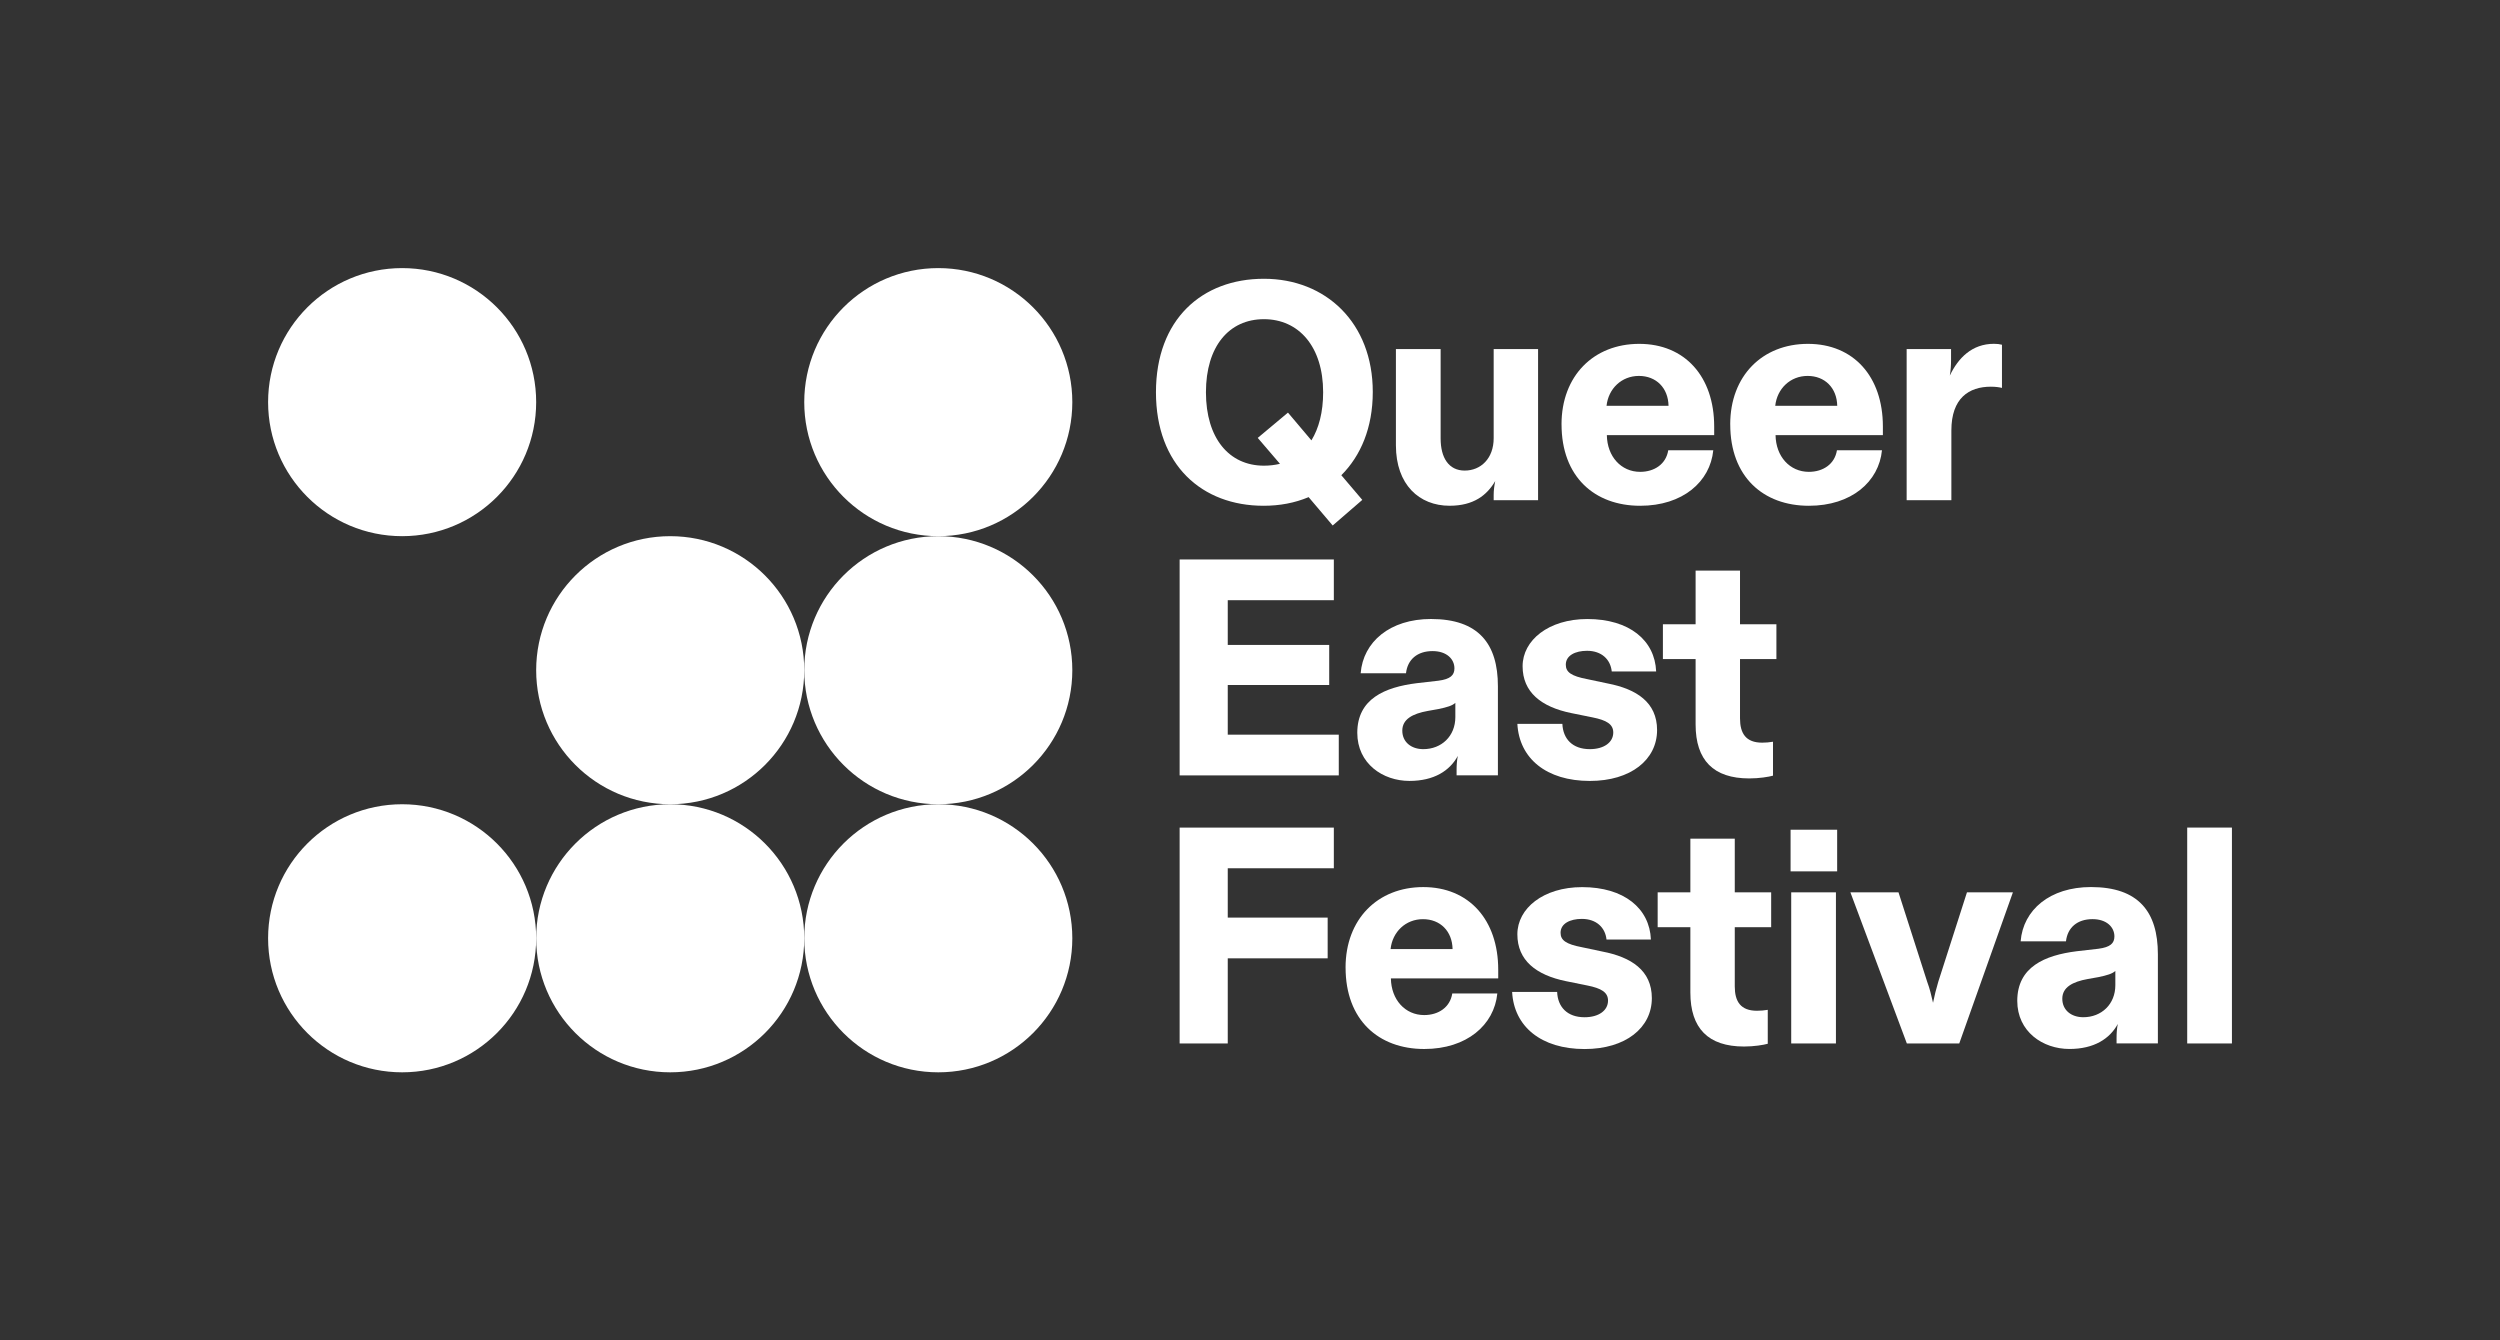
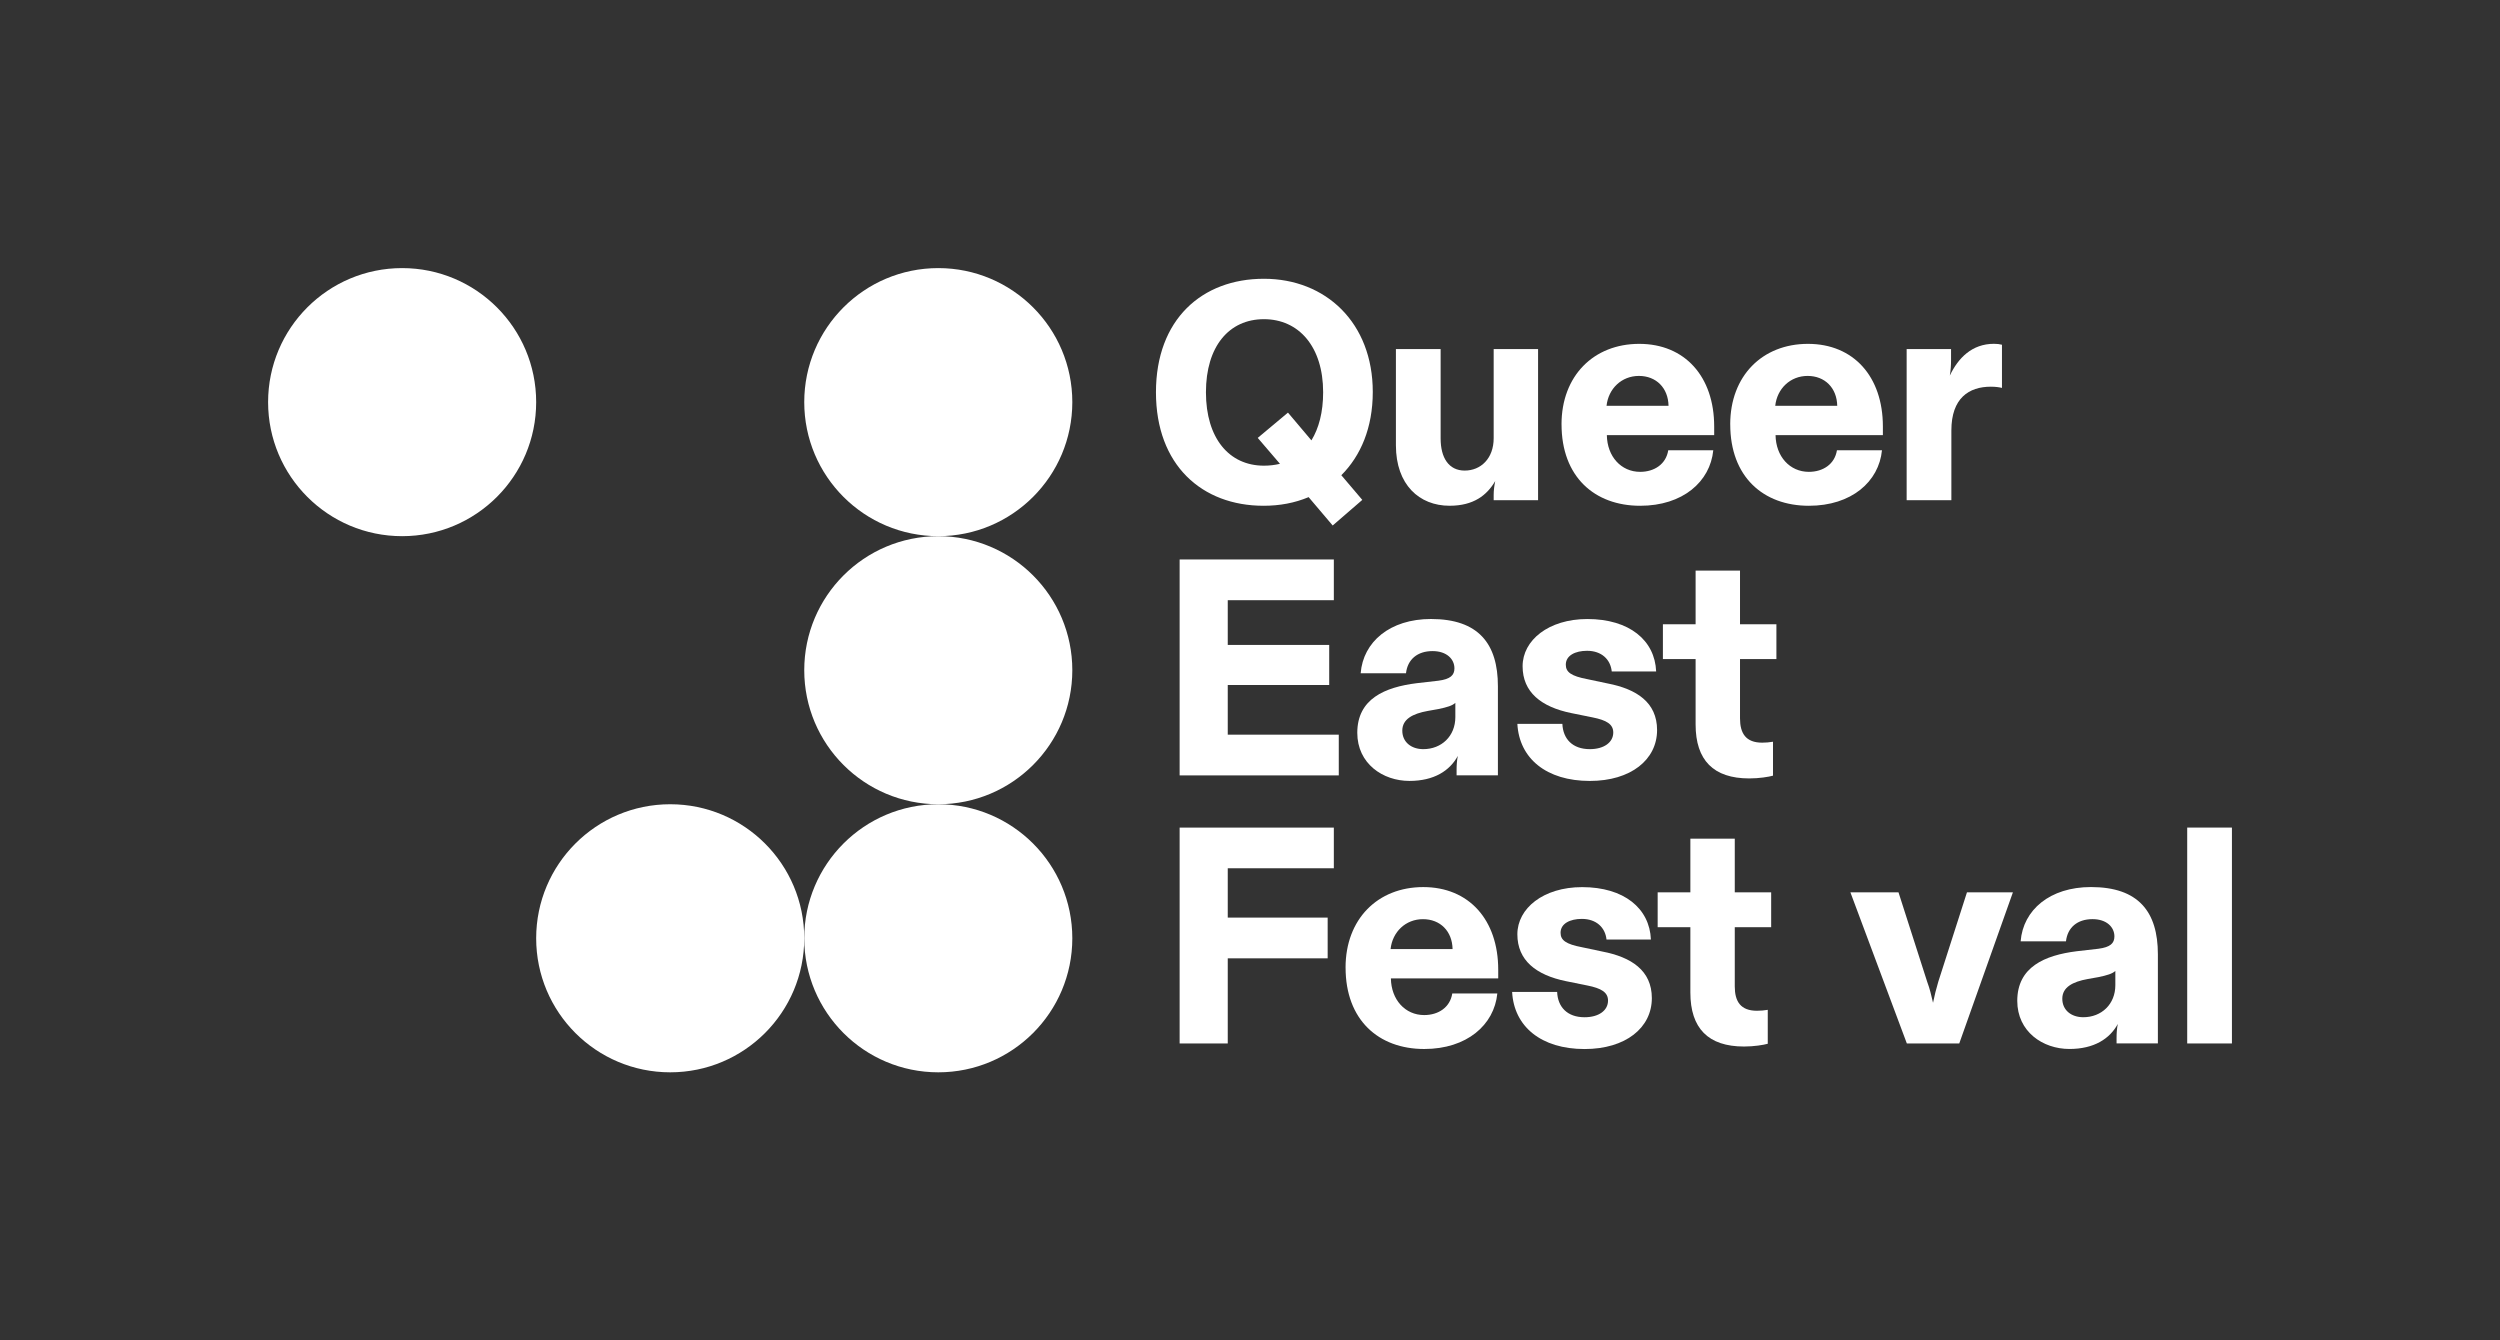
<svg xmlns="http://www.w3.org/2000/svg" id="LOGO" version="1.1" viewBox="0 0 1021.36 547.62">
  <rect x="0" y="0" width="1021.36" height="547.62" fill="#333333" stroke="none" />
  <defs>
    <style>
      .st0 {
        fill: #fff;
      }
    </style>
  </defs>
  <circle class="st0" cx="383.33" cy="383.33" r="54.76" />
  <circle class="st0" cx="273.81" cy="383.33" r="54.76" />
-   <circle class="st0" cx="273.81" cy="273.81" r="54.76" />
-   <circle class="st0" cx="164.29" cy="383.33" r="54.76" />
  <circle class="st0" cx="164.29" cy="164.29" r="54.76" />
  <circle class="st0" cx="383.33" cy="273.81" r="54.76" />
  <circle class="st0" cx="383.33" cy="164.29" r="54.76" />
  <g>
    <path class="st0" d="M547.99,194.15l8.57,10.08-12.1,10.46-9.83-11.59c-5.67,2.39-11.84,3.53-18.4,3.53-25.2,0-43.97-16.63-43.97-46.37s18.77-46.37,44.1-46.37,44.48,18.02,44.48,46.24c0,14.62-4.91,26.08-12.85,34.02ZM522.91,189.48l-9.07-10.58,12.35-10.33,9.58,11.34c3.02-4.91,4.79-11.47,4.79-19.65,0-18.65-9.95-29.86-24.19-29.86s-23.69,11.09-23.69,29.86,9.45,29.99,23.69,29.99c2.27,0,4.41-.25,6.55-.76Z" />
    <path class="st0" d="M570.29,181.92v-39.31h18.27v36.54c0,7.81,3.28,13.1,9.83,13.1s11.84-4.91,11.84-13.23v-36.41h18.14v61.74h-18.14v-2.14c0-1.89.25-3.78.63-5.67-3.4,5.8-8.82,10.08-18.65,10.08-12.35,0-21.92-8.57-21.92-24.7Z" />
    <path class="st0" d="M637.95,173.36c0-19.78,13.1-32.88,31.75-32.88s30.62,13.36,30.62,33.77v3.53h-43.85c.13,8.69,5.8,14.99,13.61,14.99,5.8,0,10.58-3.15,11.47-8.82h18.4c-1.26,12.85-12.47,22.68-29.86,22.68-18.65,0-32.13-11.84-32.13-33.26ZM681.67,165.8c-.13-7.31-5.04-12.22-12.1-12.22s-12.47,5.17-13.23,12.22h25.33Z" />
    <path class="st0" d="M706.87,173.36c0-19.78,13.1-32.88,31.75-32.88s30.62,13.36,30.62,33.77v3.53h-43.85c.13,8.69,5.8,14.99,13.61,14.99,5.8,0,10.58-3.15,11.47-8.82h18.4c-1.26,12.85-12.47,22.68-29.86,22.68-18.65,0-32.13-11.84-32.13-33.26ZM750.59,165.8c-.13-7.31-5.04-12.22-12.1-12.22s-12.47,5.17-13.23,12.22h25.33Z" />
    <path class="st0" d="M778.95,204.35v-61.74h18.14v4.28c0,2.39-.13,4.28-.5,6.55,3.4-7.18,9.07-12.98,18.02-12.98,1.26,0,2.39.13,3.28.38v17.64c-1.01-.25-2.52-.5-4.54-.5-8.95,0-16.13,4.66-16.13,17.89v28.48h-18.27Z" />
  </g>
  <g>
    <path class="st0" d="M481.93,316.77v-88.2h63v16.63h-43.34v18.27h41.45v16.38h-41.45v20.29h45.36v16.63h-65.01Z" />
    <path class="st0" d="M554.51,299.39c0-13.86,11.21-18.65,24.32-20.28l8.82-1.01c4.91-.63,6.55-2.27,6.55-5.04,0-3.78-3.15-7.06-8.95-7.06-6.17,0-10.21,3.4-10.84,9.07h-18.52c1.01-12.85,11.97-22.18,28.73-22.18,19.4,0,27.34,10.08,27.34,27.47v36.41h-16.88v-2.27c0-1.89.13-3.78.5-5.67-3.28,6.05-9.7,10.21-19.78,10.21-10.84,0-21.29-7.06-21.29-19.66ZM594.57,292.96v-5.8c-1.26,1.13-3.28,1.76-6.93,2.52l-4.28.76c-6.3,1.13-10.46,3.4-10.46,8.06s3.65,7.56,8.57,7.56c7.43,0,13.1-5.29,13.1-13.1Z" />
    <path class="st0" d="M619.9,295.73h18.4c.25,6.17,4.16,10.33,11.21,10.33,5.8,0,9.58-2.77,9.58-6.8,0-3.4-2.77-5.04-8.44-6.17l-8.69-1.76c-12.35-2.52-19.91-8.57-19.91-19.15s10.58-19.28,26.46-19.28c17.14,0,27.59,8.69,28.1,21.42h-18.14c-.5-4.91-4.16-8.44-10.08-8.44-4.79,0-8.69,1.89-8.69,5.67,0,3.02,2.14,4.66,8.82,5.92l8.31,1.76c11.72,2.27,20.16,7.69,20.16,19.03,0,12.1-10.71,20.79-27.47,20.79-17.77,0-28.85-9.2-29.61-23.31Z" />
    <path class="st0" d="M692.73,295.98v-26.71h-13.36v-14.24h13.36v-21.92h18.14v21.92h14.87v14.24h-14.87v24.19c0,6.17,2.39,9.95,9.07,9.95,1.39,0,3.02-.13,4.41-.38v13.86c-1.76.5-5.67,1.13-9.7,1.13-14.62,0-21.92-7.43-21.92-22.05Z" />
  </g>
  <g>
    <path class="st0" d="M481.93,426.3v-88.2h63v16.63h-43.34v20.16h40.82v16.63h-40.82v34.78h-19.65Z" />
    <path class="st0" d="M549.72,395.3c0-19.78,13.1-32.89,31.75-32.89s30.62,13.36,30.62,33.77v3.53h-43.85c.13,8.69,5.8,14.99,13.61,14.99,5.8,0,10.58-3.15,11.47-8.82h18.4c-1.26,12.85-12.47,22.68-29.86,22.68-18.65,0-32.13-11.84-32.13-33.26ZM593.44,387.74c-.13-7.31-5.04-12.22-12.1-12.22s-12.47,5.17-13.23,12.22h25.33Z" />
    <path class="st0" d="M617.76,405.26h18.4c.25,6.17,4.16,10.33,11.21,10.33,5.8,0,9.58-2.77,9.58-6.8,0-3.4-2.77-5.04-8.44-6.17l-8.69-1.76c-12.35-2.52-19.91-8.57-19.91-19.15s10.58-19.28,26.46-19.28c17.14,0,27.59,8.69,28.1,21.42h-18.14c-.5-4.91-4.16-8.44-10.08-8.44-4.79,0-8.69,1.89-8.69,5.67,0,3.02,2.14,4.66,8.82,5.92l8.31,1.76c11.72,2.27,20.16,7.69,20.16,19.03,0,12.1-10.71,20.79-27.47,20.79-17.77,0-28.85-9.2-29.61-23.31Z" />
    <path class="st0" d="M690.59,405.51v-26.71h-13.36v-14.24h13.36v-21.92h18.14v21.92h14.87v14.24h-14.87v24.19c0,6.17,2.39,9.95,9.07,9.95,1.39,0,3.02-.13,4.41-.38v13.86c-1.76.5-5.67,1.13-9.7,1.13-14.62,0-21.92-7.43-21.92-22.05Z" />
-     <path class="st0" d="M731.53,338.98h19.03v17.01h-19.03v-17.01ZM750.06,364.56v61.74h-18.27v-61.74h18.27Z" />
    <path class="st0" d="M779.03,426.3l-23.06-61.74h19.65l11.72,36.54c1.13,3.02,1.64,5.42,2.39,8.57.63-3.15,1.26-5.54,2.14-8.57l11.72-36.54h18.77l-21.92,61.74h-21.42Z" />
    <path class="st0" d="M824.14,408.91c0-13.86,11.21-18.65,24.32-20.29l8.82-1.01c4.91-.63,6.55-2.27,6.55-5.04,0-3.78-3.15-7.06-8.95-7.06-6.17,0-10.2,3.4-10.84,9.07h-18.52c1.01-12.85,11.97-22.18,28.73-22.18,19.4,0,27.34,10.08,27.34,27.47v36.41h-16.88v-2.27c0-1.89.13-3.78.5-5.67-3.28,6.05-9.7,10.21-19.78,10.21-10.84,0-21.29-7.06-21.29-19.66ZM864.21,402.48v-5.8c-1.26,1.13-3.28,1.76-6.93,2.52l-4.28.76c-6.3,1.13-10.46,3.4-10.46,8.06s3.65,7.56,8.57,7.56c7.43,0,13.1-5.29,13.1-13.1Z" />
    <path class="st0" d="M911.84,338.1v88.2h-18.27v-88.2h18.27Z" />
  </g>
</svg>